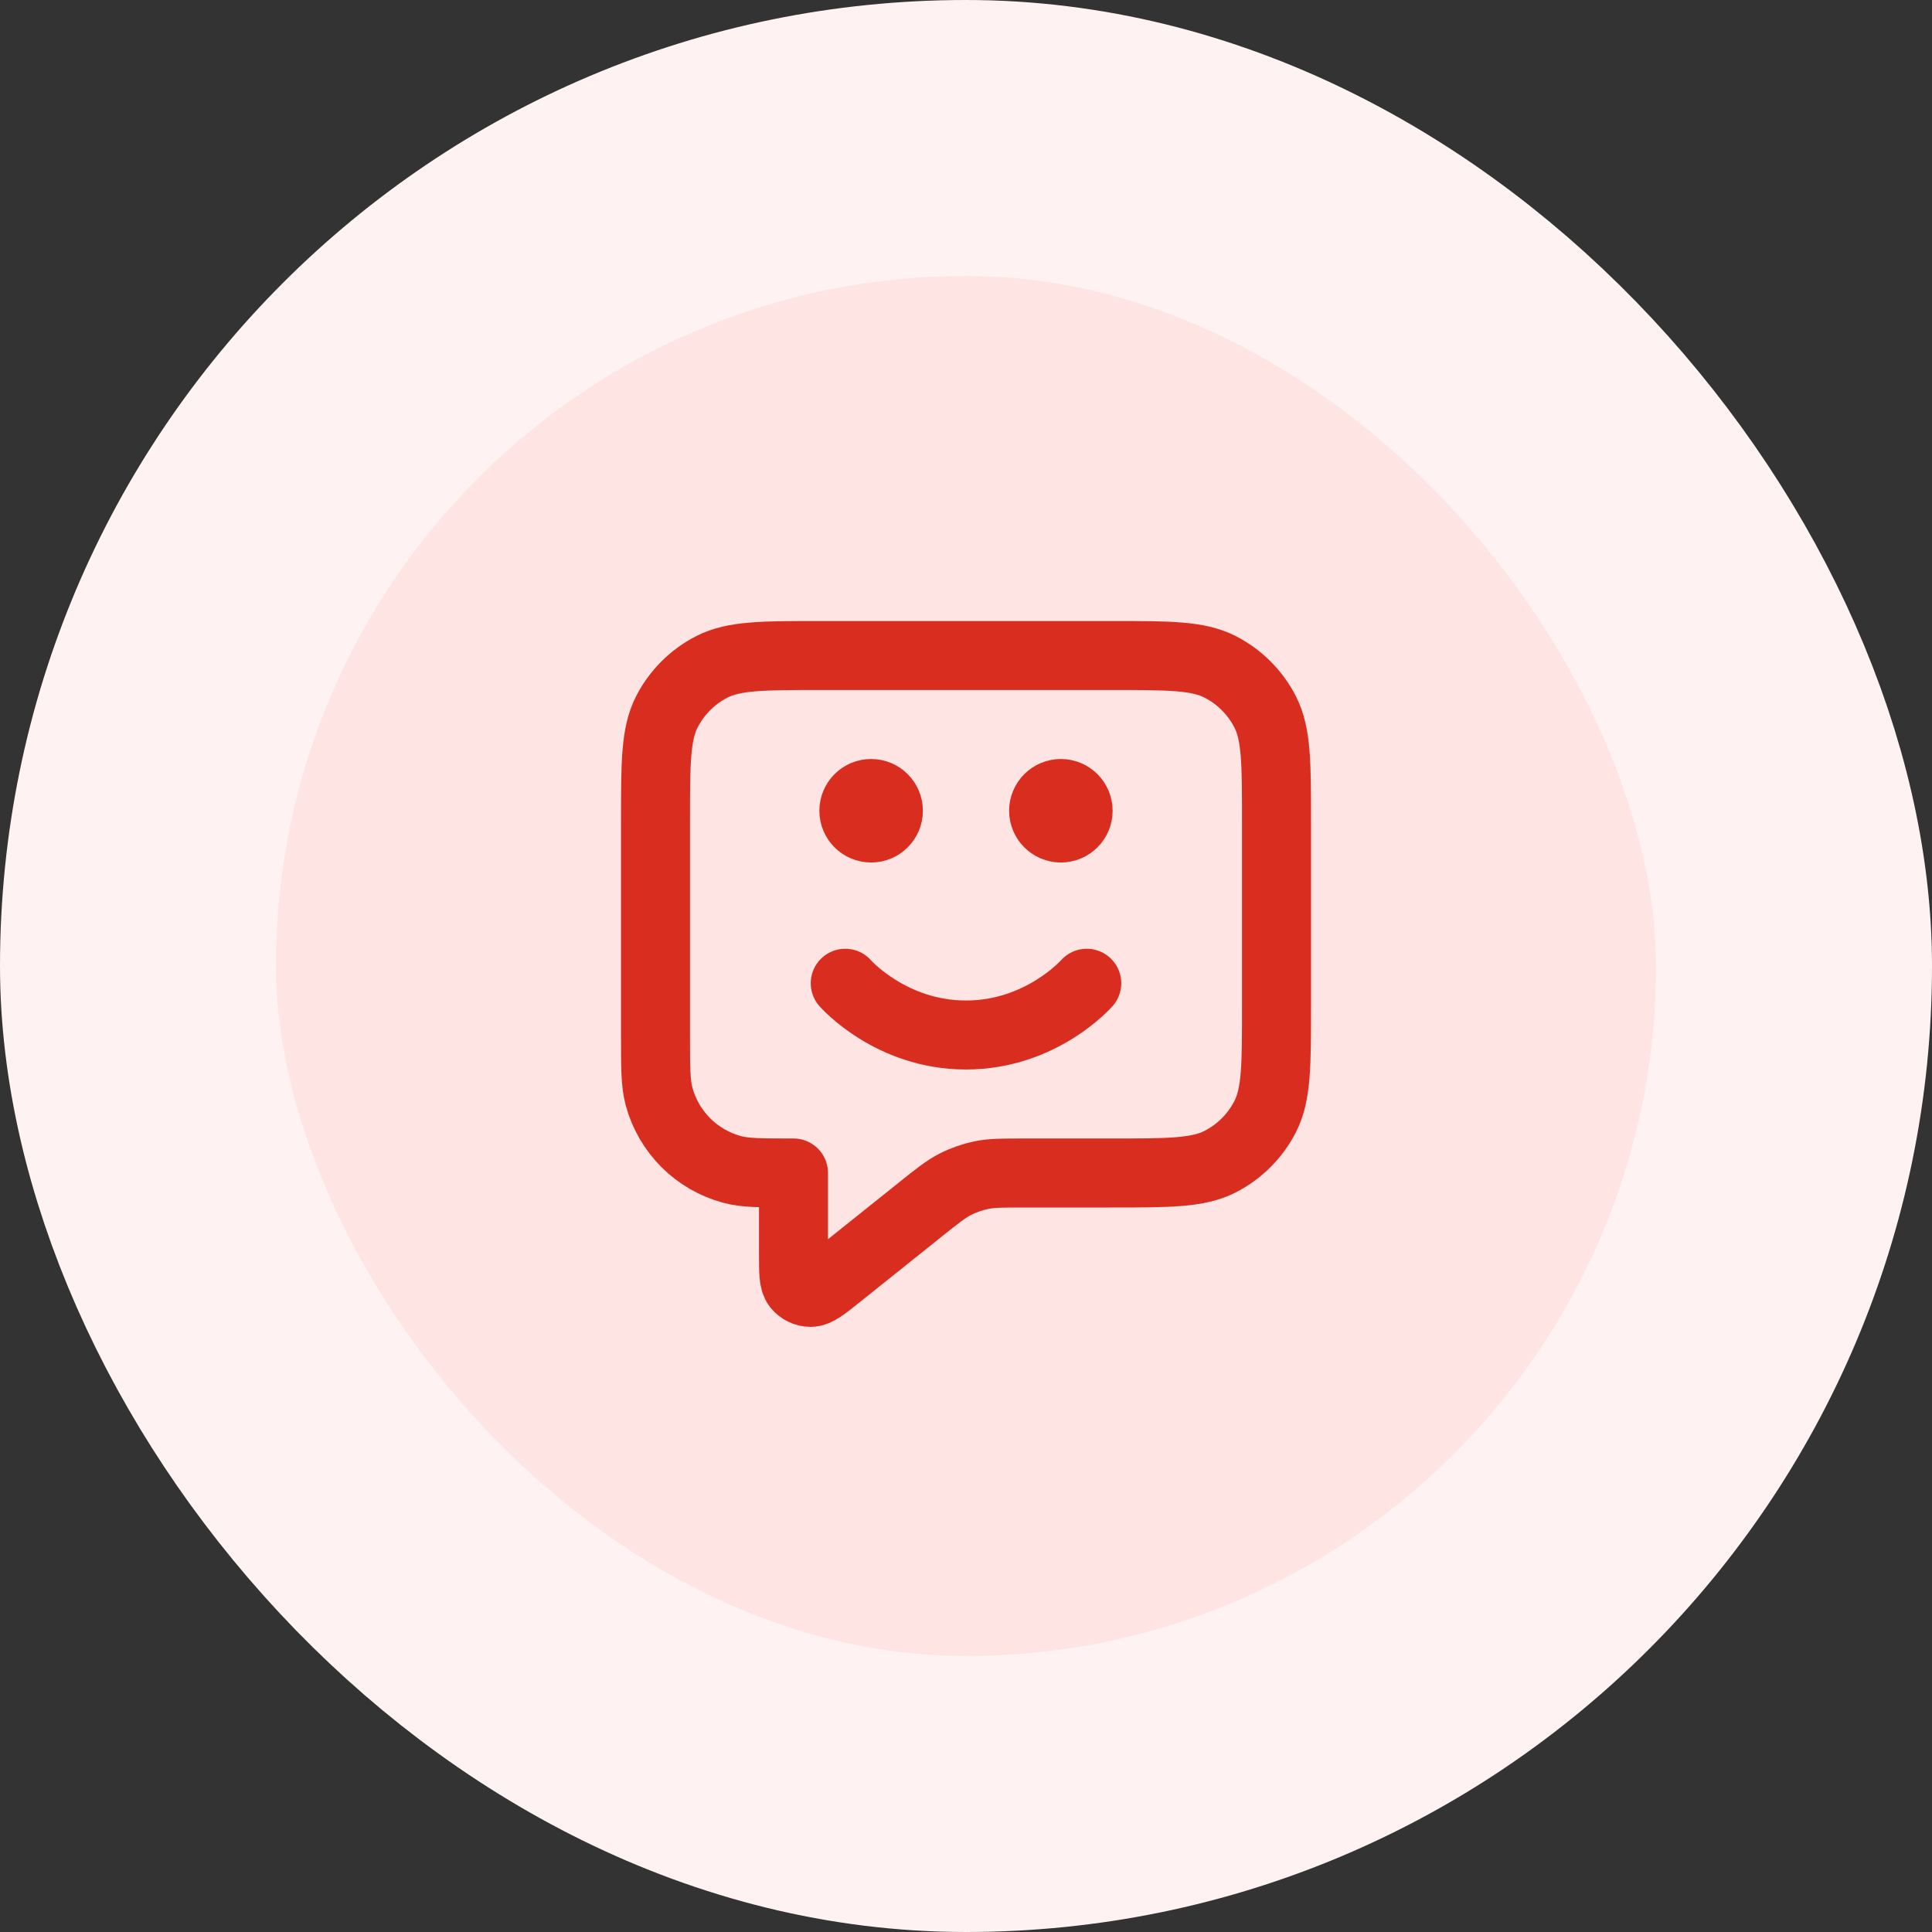
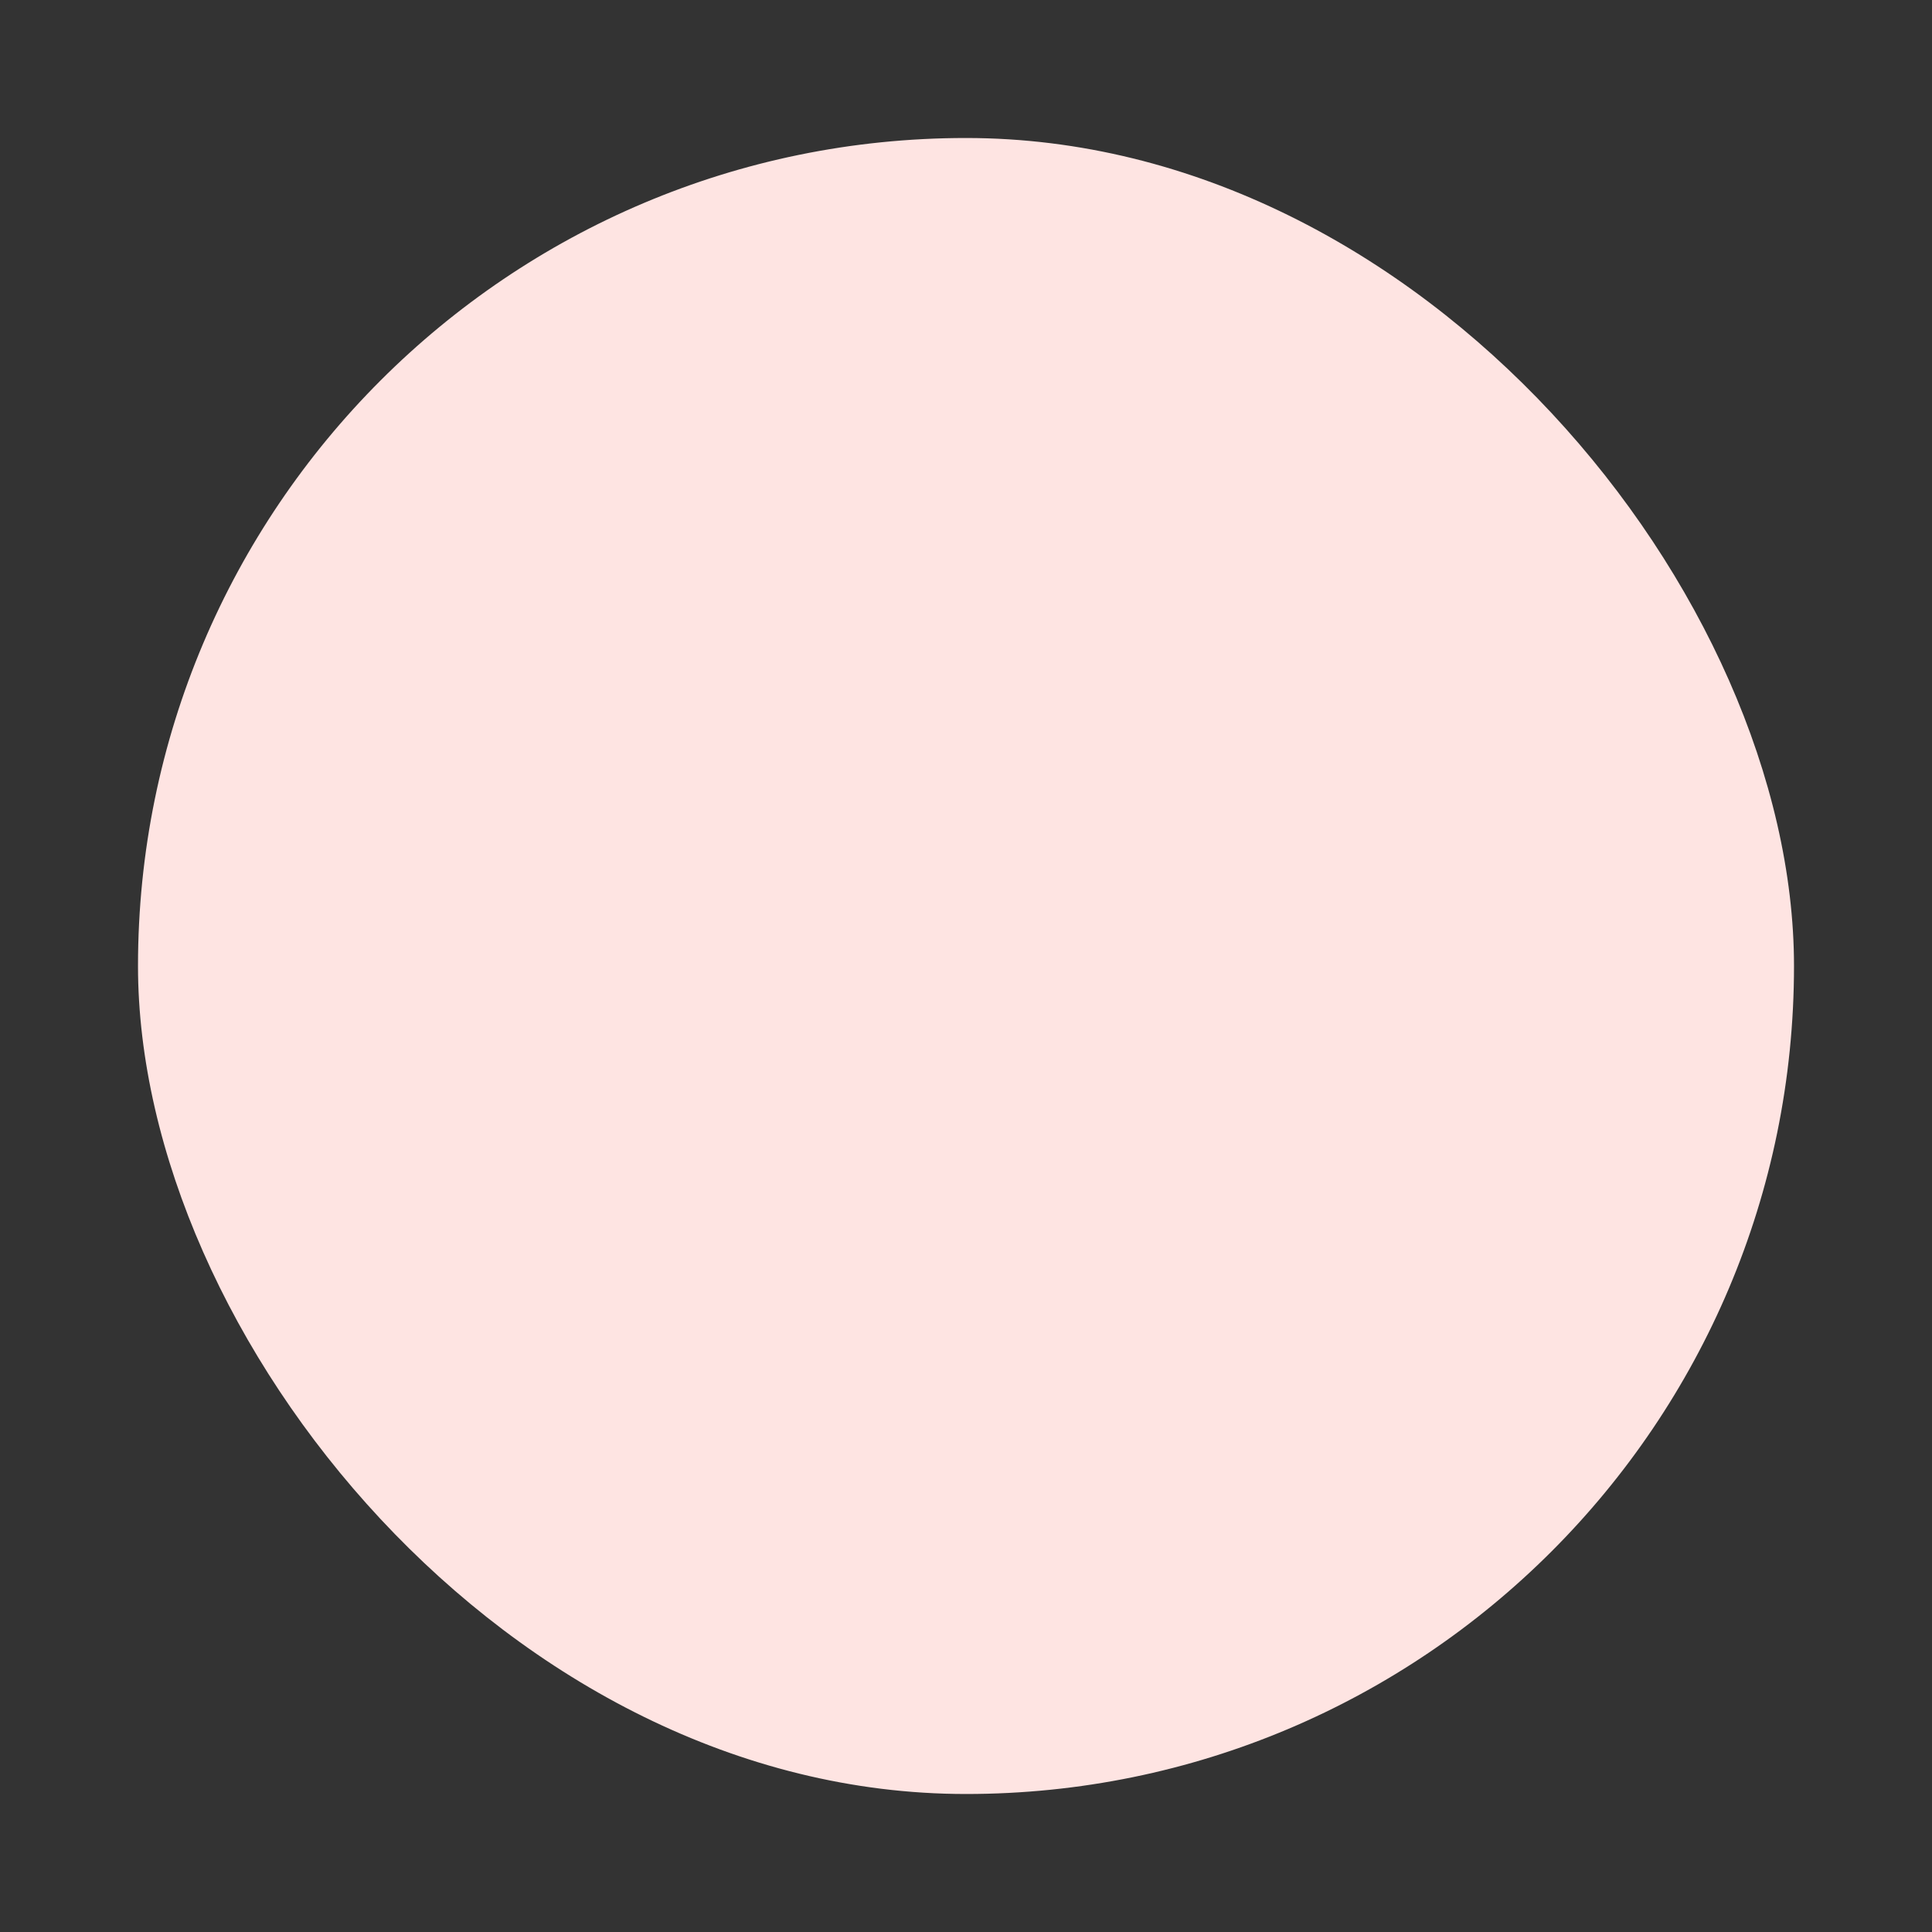
<svg xmlns="http://www.w3.org/2000/svg" width="56" height="56" viewBox="0 0 56 56" fill="none">
  <rect x="0" y="0" width="56" height="56" fill="#333333" stroke="none" />
  <rect x="4" y="4" width="48" height="48" rx="24" fill="#FEE4E2" />
-   <path d="M24.5 28.5C24.5 28.5 25.812 30 28 30C30.188 30 31.5 28.5 31.5 28.5M30.75 23.5H30.76M25.25 23.5H25.26M23 34V36.336C23 36.868 23 37.135 23.109 37.272C23.204 37.391 23.348 37.46 23.5 37.46C23.676 37.459 23.884 37.293 24.3 36.96L26.685 35.052C27.172 34.662 27.416 34.467 27.688 34.328C27.928 34.206 28.184 34.116 28.449 34.061C28.748 34 29.06 34 29.684 34H32.2C33.88 34 34.72 34 35.362 33.673C35.926 33.385 36.385 32.926 36.673 32.362C37 31.72 37 30.88 37 29.2V23.8C37 22.12 37 21.28 36.673 20.638C36.385 20.073 35.926 19.615 35.362 19.327C34.72 19 33.88 19 32.2 19H23.8C22.12 19 21.28 19 20.638 19.327C20.073 19.615 19.615 20.073 19.327 20.638C19 21.28 19 22.12 19 23.8V30C19 30.93 19 31.395 19.102 31.776C19.38 32.812 20.188 33.62 21.224 33.898C21.605 34 22.07 34 23 34ZM31.25 23.5C31.25 23.776 31.026 24 30.75 24C30.474 24 30.25 23.776 30.25 23.5C30.25 23.224 30.474 23 30.75 23C31.026 23 31.25 23.224 31.25 23.5ZM25.75 23.5C25.75 23.776 25.526 24 25.25 24C24.974 24 24.75 23.776 24.75 23.5C24.75 23.224 24.974 23 25.25 23C25.526 23 25.75 23.224 25.75 23.5Z" stroke="#D92D20" stroke-width="2" stroke-linecap="round" stroke-linejoin="round" />
-   <rect x="4" y="4" width="48" height="48" rx="24" stroke="#FEF3F2" stroke-width="8" />
</svg>